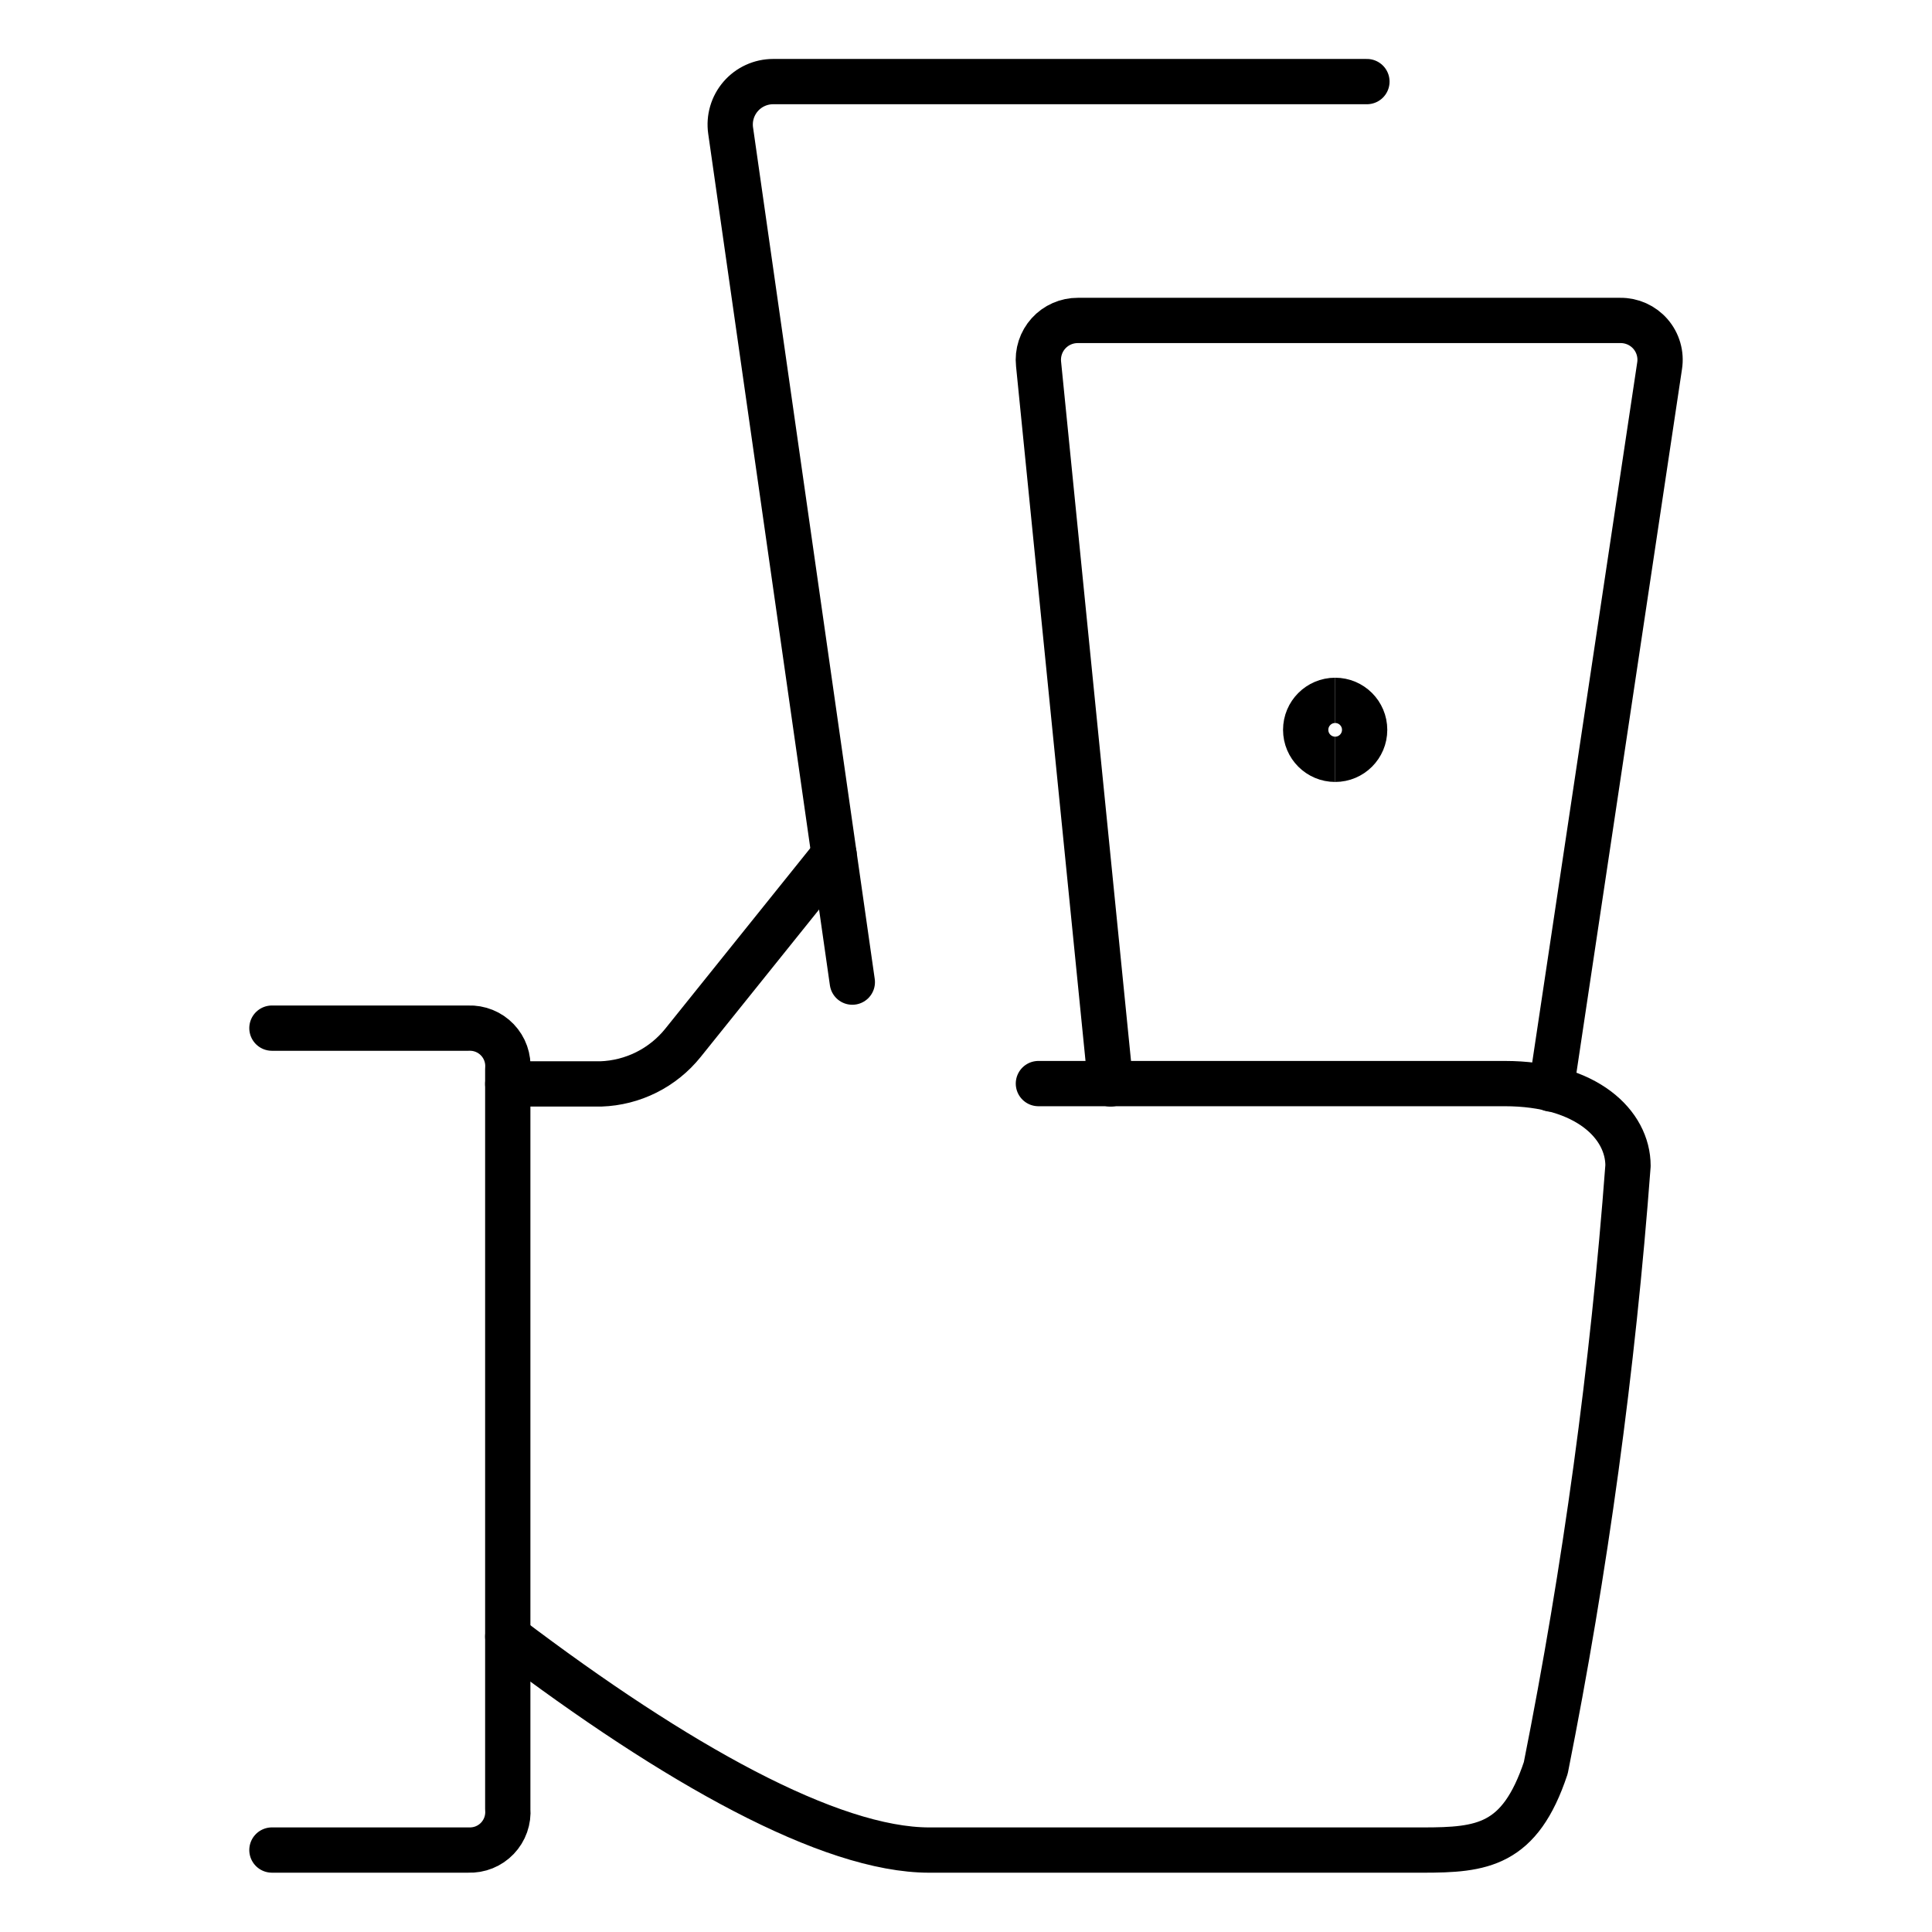
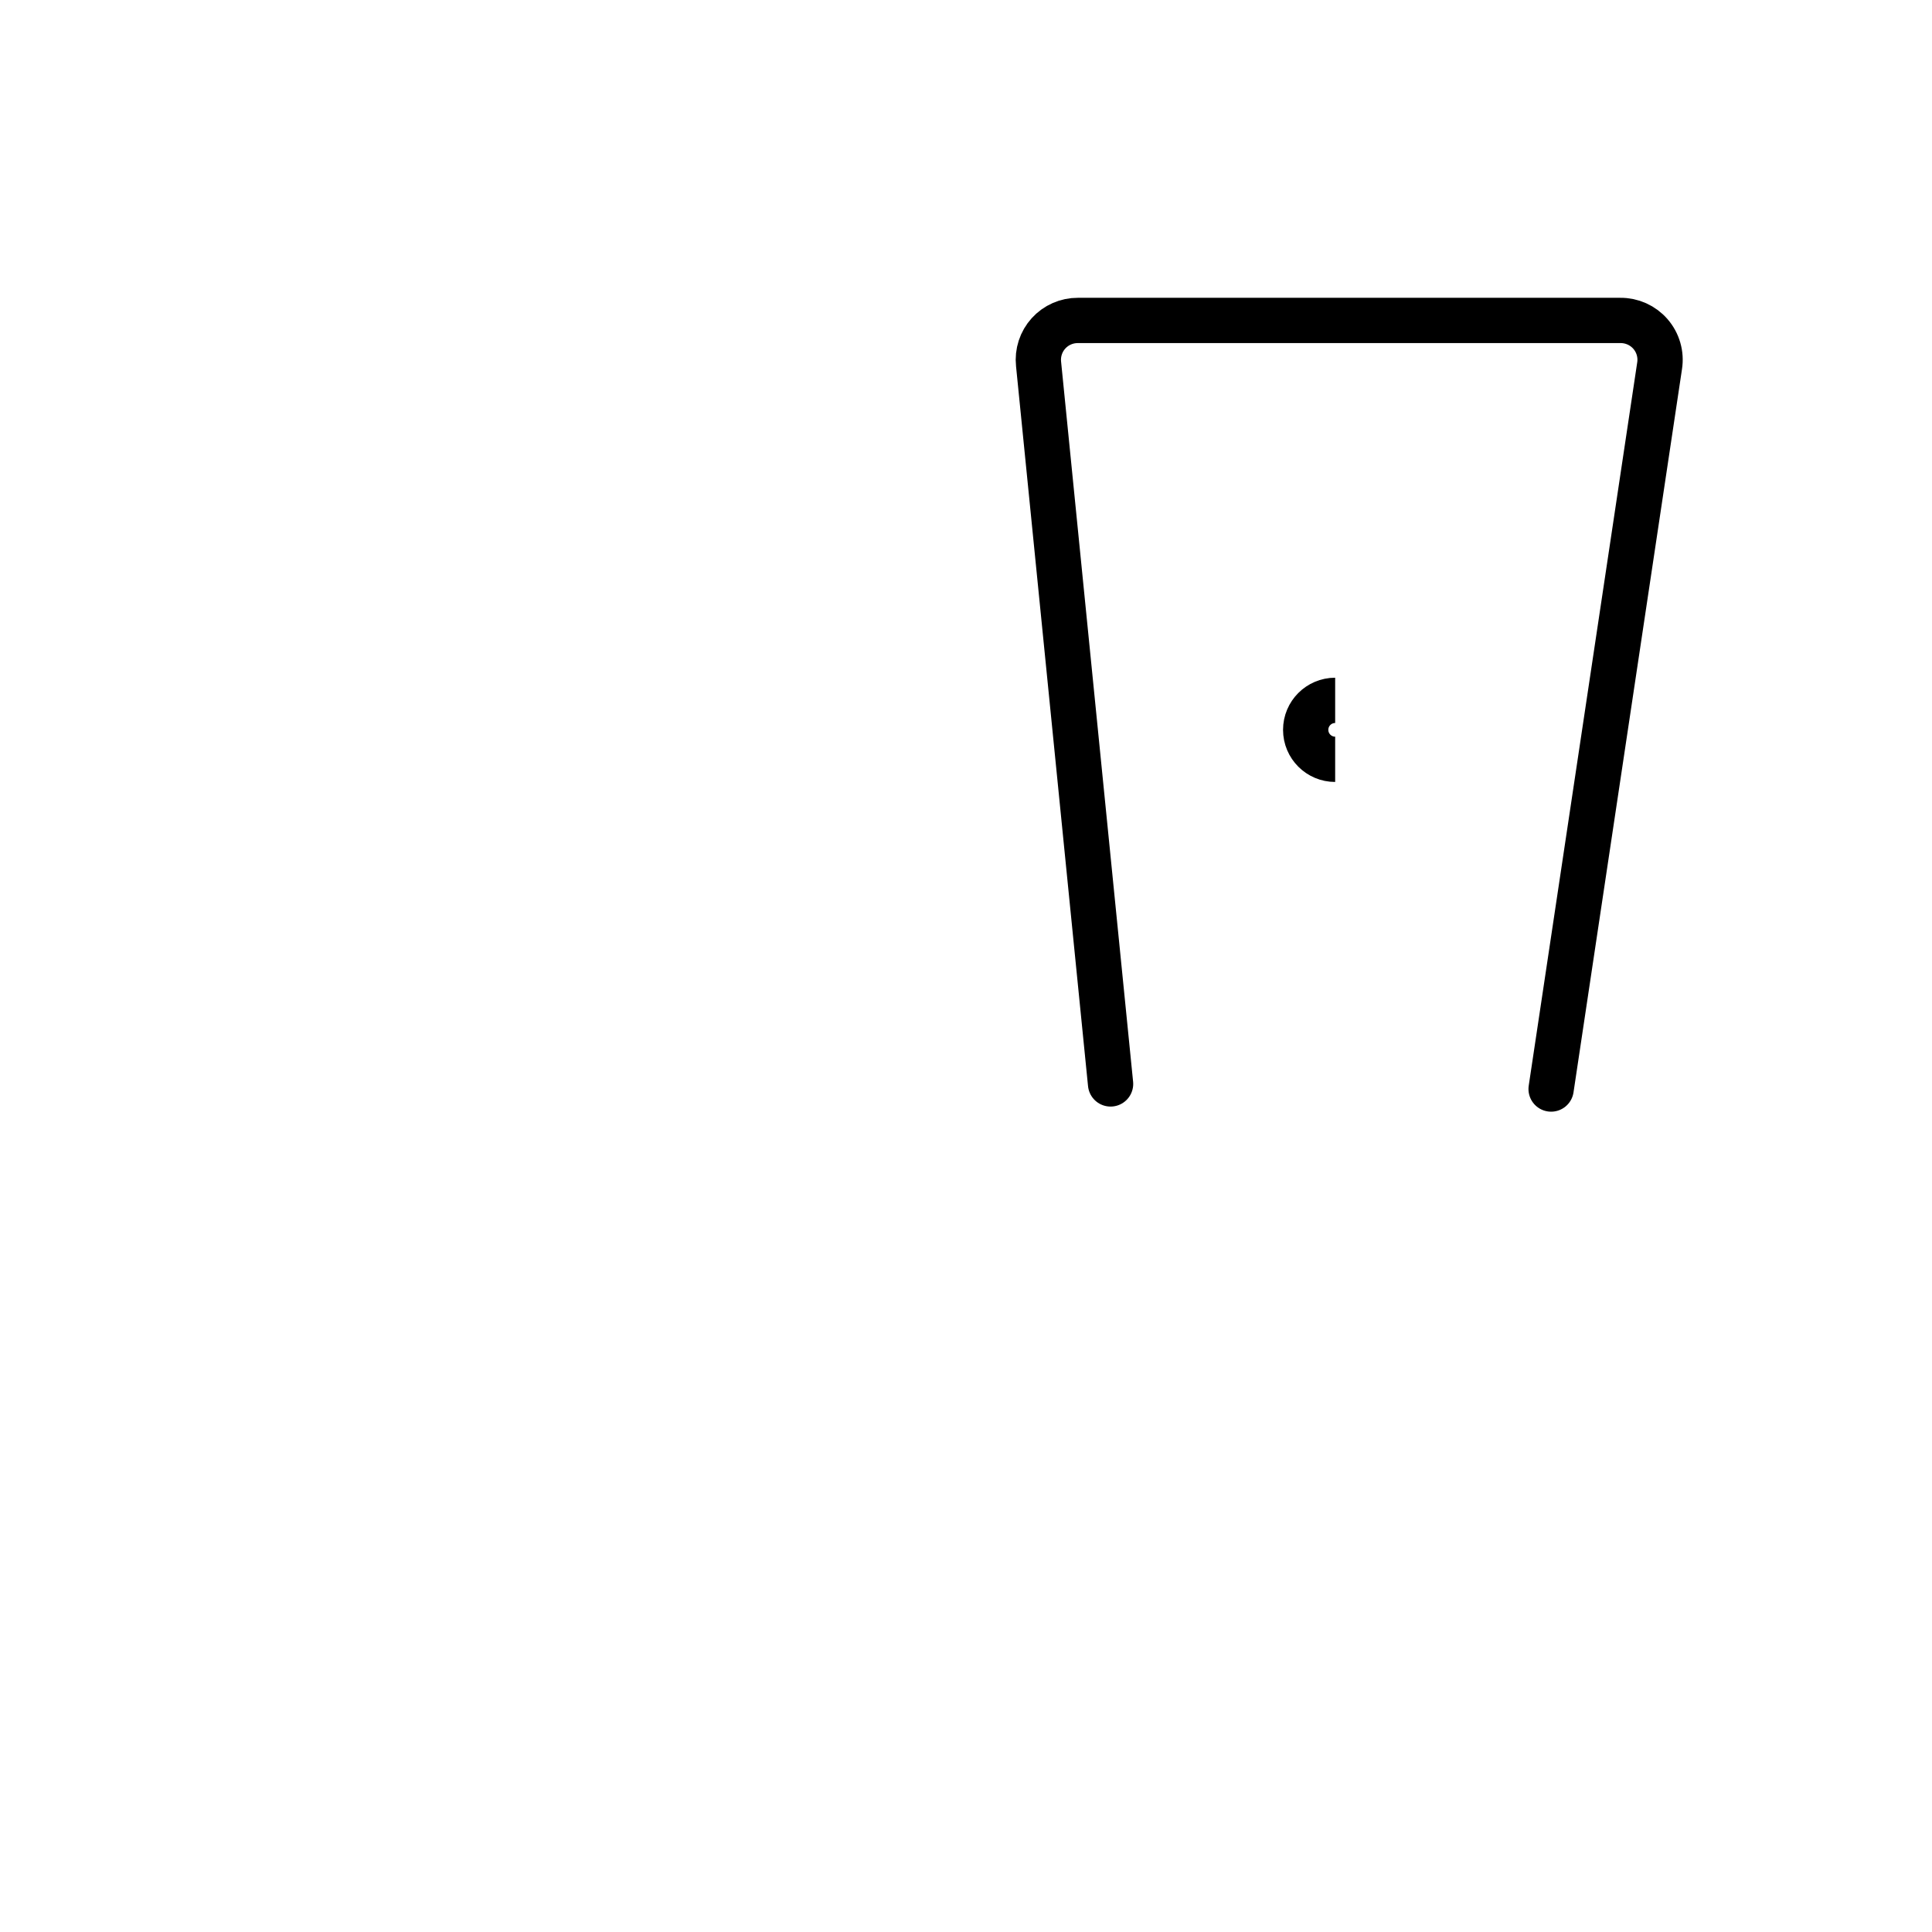
<svg xmlns="http://www.w3.org/2000/svg" fill="none" viewBox="-6 -6 512 512" id="Cash-Payment-Bills--Streamline-Ultimate.svg" height="512" width="512">
  <desc>Cash Payment Bills Streamline Icon: https://streamlinehq.com</desc>
-   <path stroke="#000000" stroke-linecap="round" stroke-linejoin="round" d="M66.063 266.467h52.083c1.424 -0.054 2.844 0.194 4.165 0.727 1.321 0.535 2.513 1.344 3.498 2.375 0.985 1.029 1.74 2.256 2.214 3.6 0.475 1.344 0.659 2.773 0.54 4.194v196.021c0.119 1.421 -0.065 2.85 -0.54 4.194 -0.475 1.344 -1.23 2.571 -2.214 3.6 -0.985 1.031 -2.177 1.84 -3.498 2.375 -1.321 0.533 -2.741 0.781 -4.165 0.727h-52.083" stroke-width="12" />
-   <path stroke="#000000" stroke-linecap="round" stroke-linejoin="round" d="m215.042 220.5 -40.041 49.854c-2.63 3.277 -5.937 5.948 -9.694 7.827 -3.758 1.881 -7.877 2.927 -12.077 3.069h-24.667" stroke-width="12" />
-   <path stroke="#000000" stroke-linecap="round" stroke-linejoin="round" d="M128.563 427.706c44.667 33.854 85.416 56.581 111.729 56.581h130.688c15.833 0 25.792 -1.125 32.667 -21.771 10.498 -52.702 17.775 -105.994 21.792 -159.583 0 -10.875 -10.896 -21.771 -32.667 -21.771h-123.583" stroke-width="12" />
-   <path stroke="#000000" stroke-linecap="round" stroke-linejoin="round" d="M219.873 254.271 187.624 28.604c-0.23 -1.612 -0.111 -3.255 0.349 -4.817 0.46 -1.562 1.25 -3.007 2.316 -4.238 1.067 -1.23 2.385 -2.218 3.866 -2.895 1.481 -0.677 3.09 -1.028 4.719 -1.03h157.374" stroke-width="12" />
  <path stroke="#000000" stroke-linecap="round" stroke-linejoin="round" d="m288.312 281.252 -19.083 -190.812c-0.156 -1.458 -0.002 -2.932 0.452 -4.326 0.452 -1.394 1.196 -2.677 2.179 -3.764 0.983 -1.087 2.185 -1.955 3.527 -2.546 1.342 -0.591 2.792 -0.892 4.258 -0.884h143.75c1.515 -0.018 3.013 0.294 4.394 0.915 1.381 0.621 2.61 1.535 3.602 2.679 0.992 1.144 1.723 2.491 2.14 3.946 0.419 1.455 0.515 2.984 0.281 4.48l-28.75 191.666" stroke-width="12" />
  <path stroke="#000000" d="M347.833 195.226c-4.315 0 -7.812 -3.498 -7.812 -7.812s3.498 -7.812 7.812 -7.812" stroke-width="12" />
-   <path stroke="#000000" d="M347.833 195.226c4.317 0 7.812 -3.498 7.812 -7.812s-3.496 -7.812 -7.812 -7.812" stroke-width="12" />
</svg>